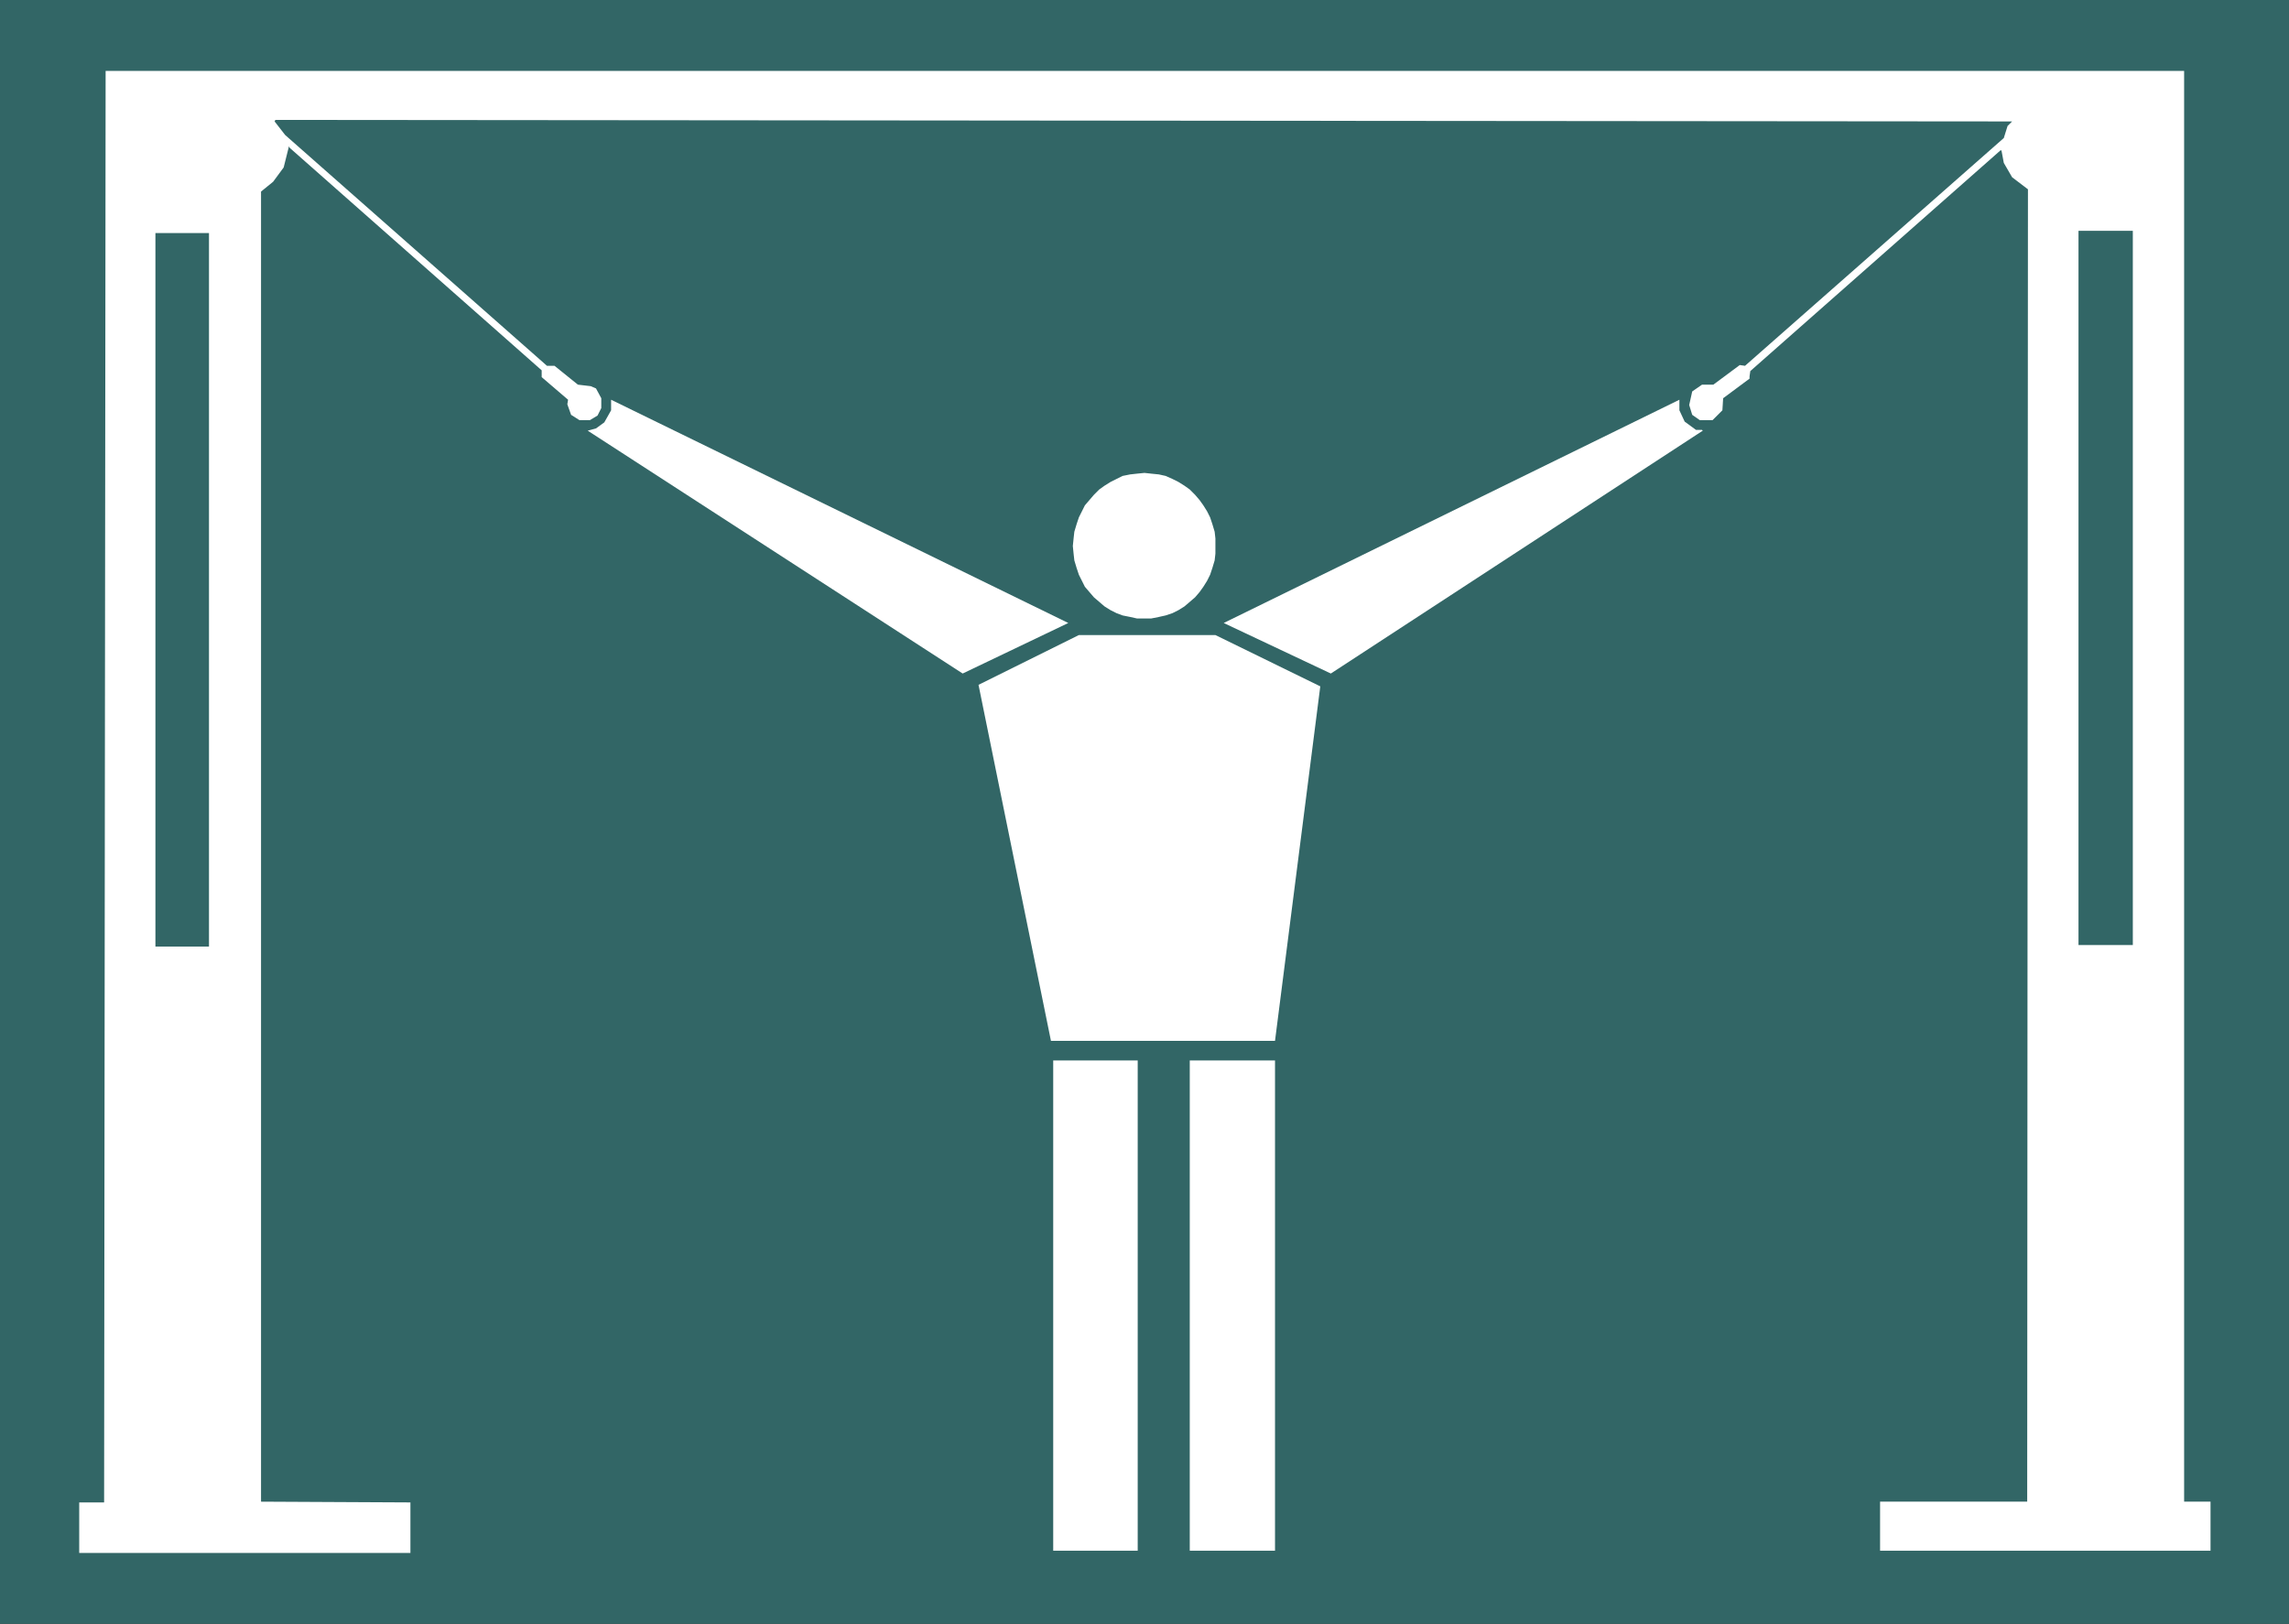
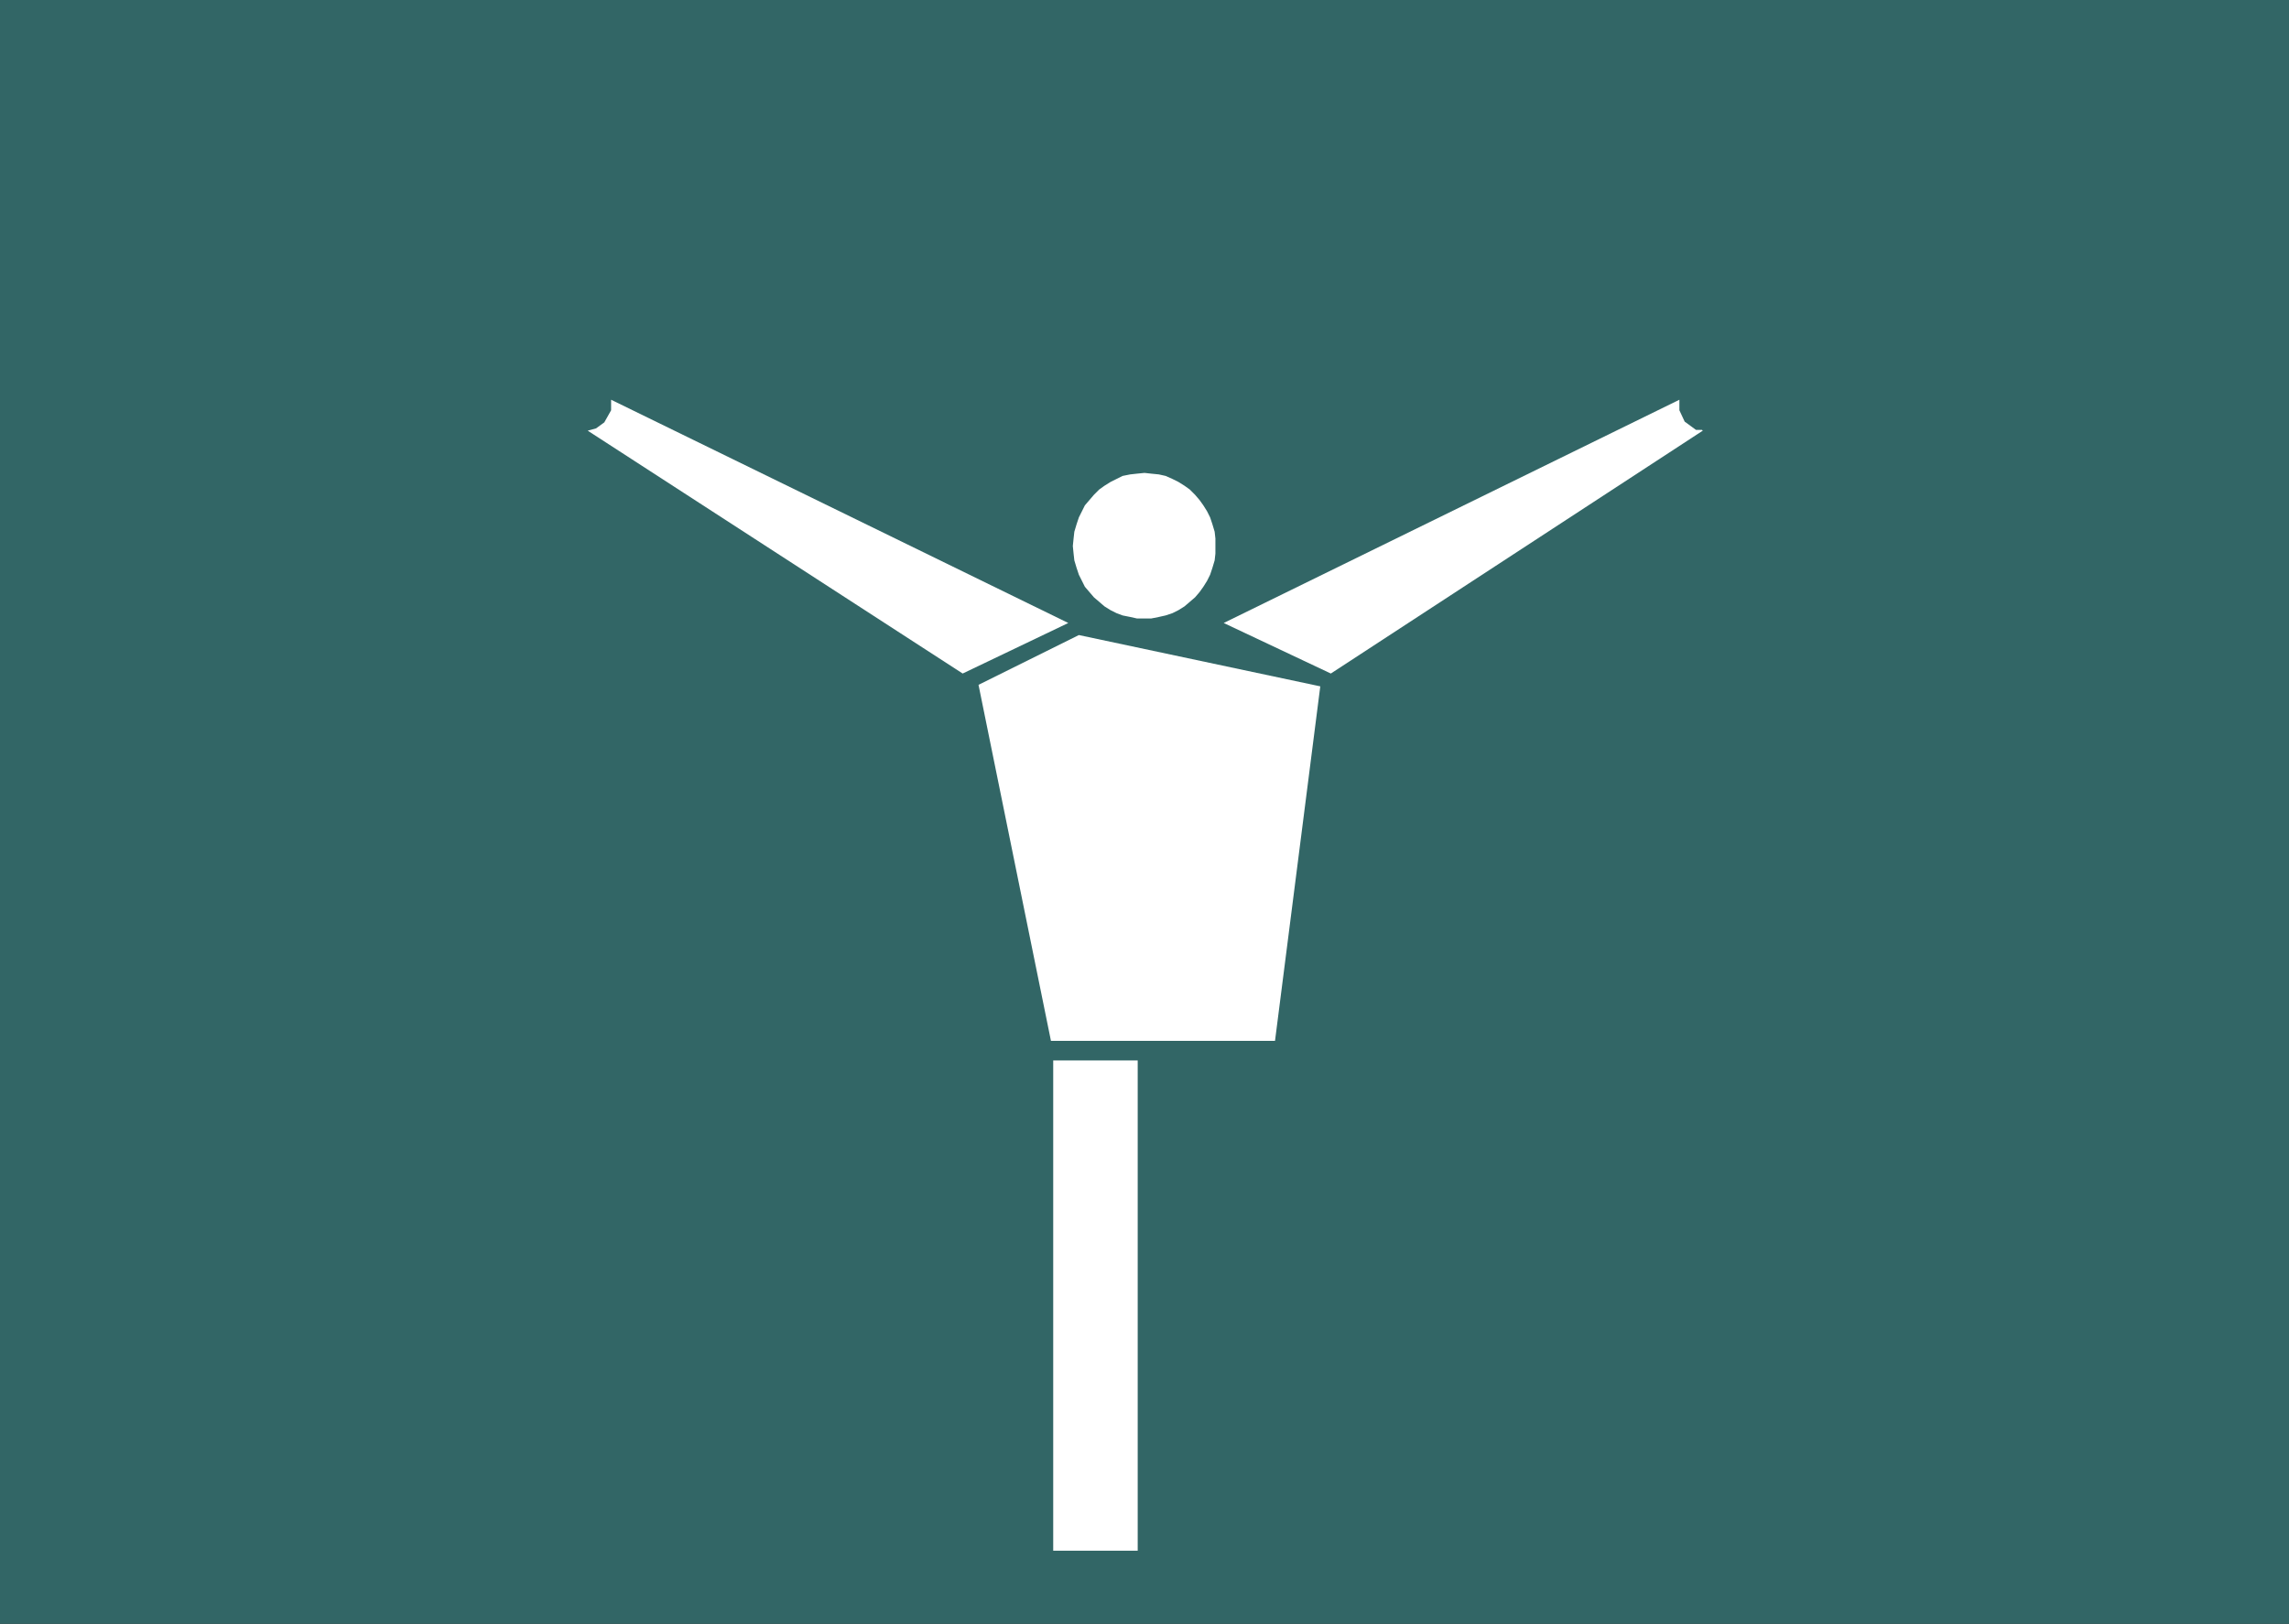
<svg xmlns="http://www.w3.org/2000/svg" xmlns:ns1="http://sodipodi.sourceforge.net/DTD/sodipodi-0.dtd" xmlns:ns2="http://www.inkscape.org/namespaces/inkscape" version="1.0" width="129.724mm" height="92.044mm" id="svg10" ns1:docname="Chest 16.wmf">
  <rect width="100%" height="100%" fill="#333333" stroke="none" />
  <ns1:namedview id="namedview10" pagecolor="#ffffff" bordercolor="#000000" borderopacity="0.25" ns2:showpageshadow="2" ns2:pageopacity="0.0" ns2:pagecheckerboard="0" ns2:deskcolor="#d1d1d1" ns2:document-units="mm" />
  <defs id="defs1">
    <pattern id="WMFhbasepattern" patternUnits="userSpaceOnUse" width="6" height="6" x="0" y="0" />
  </defs>
  <path style="fill:#326666;fill-opacity:1;fill-rule:evenodd;stroke:none" d="M 0,0 H 490.294 V 347.881 H 0 Z" id="path1" />
-   <path style="fill:#ffffff;fill-opacity:1;fill-rule:evenodd;stroke:none" d="m 467.831,321.705 h 5.656 v 10.503 h -70.781 v -10.503 h 31.512 l 0.162,-281.149 -3.394,-2.585 -1.778,-3.07 -0.485,-2.585 -0.162,-0.162 -53.651,47.343 -0.162,1.131 v 0.485 l -5.656,4.201 -0.162,2.585 -2.101,2.101 h -2.747 l -1.616,-1.131 -0.646,-2.101 0.646,-2.908 2.101,-1.454 h 2.424 l 5.656,-4.201 1.131,0.162 55.429,-48.797 0.808,-2.585 0.97,-0.969 -372.003,-0.323 -0.162,0.323 2.262,2.908 56.075,49.443 h 1.616 l 5.01,4.039 2.747,0.323 1.131,0.485 1.131,2.101 v 2.101 l -0.808,1.616 -1.616,0.969 h -2.262 l -1.778,-1.131 -0.808,-2.262 0.162,-0.969 -5.656,-4.847 V 79.336 L 62.054,31.67 l -0.162,-0.323 -1.131,4.524 -2.262,3.07 -2.586,2.101 V 321.705 l 31.997,0.162 v 10.826 h -70.942 v -10.826 h 5.333 l 0.323,-306.678 H 467.831 Z" id="path2" />
-   <path style="fill:#326666;fill-opacity:1;fill-rule:evenodd;stroke:none" d="M 456.843,202.459 H 445.207 V 49.443 h 11.635 z" id="path3" />
-   <path style="fill:#326666;fill-opacity:1;fill-rule:evenodd;stroke:none" d="M 44.763,202.783 H 33.29 V 49.928 H 44.763 Z" id="path4" />
  <path style="fill:#ffffff;fill-opacity:1;fill-rule:evenodd;stroke:none" d="m 206.201,144.291 -80.315,-52.029 1.778,-0.485 1.778,-1.293 1.454,-2.585 v -2.262 l 97.929,47.828 z" id="path5" />
  <path style="fill:#ffffff;fill-opacity:1;fill-rule:evenodd;stroke:none" d="m 360.852,90.323 2.424,1.777 h 1.293 l 0.162,0.162 -79.669,52.029 -22.947,-10.826 97.606,-47.828 v 2.262 z" id="path6" />
-   <path style="fill:#ffffff;fill-opacity:1;fill-rule:evenodd;stroke:none" d="m 282.8,147.038 -9.696,75.942 h -47.995 l -15.514,-76.266 21.493,-10.664 h 29.25 z" id="path7" />
+   <path style="fill:#ffffff;fill-opacity:1;fill-rule:evenodd;stroke:none" d="m 282.8,147.038 -9.696,75.942 h -47.995 l -15.514,-76.266 21.493,-10.664 z" id="path7" />
  <path style="fill:#ffffff;fill-opacity:1;fill-rule:evenodd;stroke:none" d="M 243.693,332.208 H 225.593 V 227.181 h 18.099 z" id="path8" />
-   <path style="fill:#ffffff;fill-opacity:1;fill-rule:evenodd;stroke:none" d="M 273.104,332.208 H 254.843 V 227.181 h 18.261 z" id="path9" />
  <path style="fill:#ffffff;fill-opacity:1;fill-rule:evenodd;stroke:none" d="m 245.147,101.311 1.454,0.162 1.616,0.162 1.454,0.323 1.454,0.646 1.293,0.646 1.293,0.808 1.131,0.808 1.131,1.131 0.97,1.131 0.808,1.131 0.808,1.293 0.646,1.293 0.485,1.454 0.485,1.616 0.162,1.454 v 1.616 1.616 l -0.162,1.454 -0.485,1.616 -0.485,1.454 -0.646,1.293 -0.808,1.293 -0.808,1.131 -0.97,1.131 -1.131,0.969 -1.131,0.969 -1.293,0.808 -1.293,0.646 -1.454,0.485 -1.454,0.323 -1.616,0.323 h -1.454 -1.616 l -1.454,-0.323 -1.616,-0.323 -1.293,-0.485 -1.293,-0.646 -1.293,-0.808 -1.131,-0.969 -1.131,-0.969 -0.97,-1.131 -0.97,-1.131 -0.646,-1.293 -0.646,-1.293 -0.485,-1.454 -0.485,-1.616 -0.162,-1.454 -0.162,-1.616 0.162,-1.616 0.162,-1.454 0.485,-1.616 0.485,-1.454 0.646,-1.293 0.646,-1.293 0.97,-1.131 0.97,-1.131 1.131,-1.131 1.131,-0.808 1.293,-0.808 1.293,-0.646 1.293,-0.646 1.616,-0.323 1.454,-0.162 z" id="path10" />
</svg>